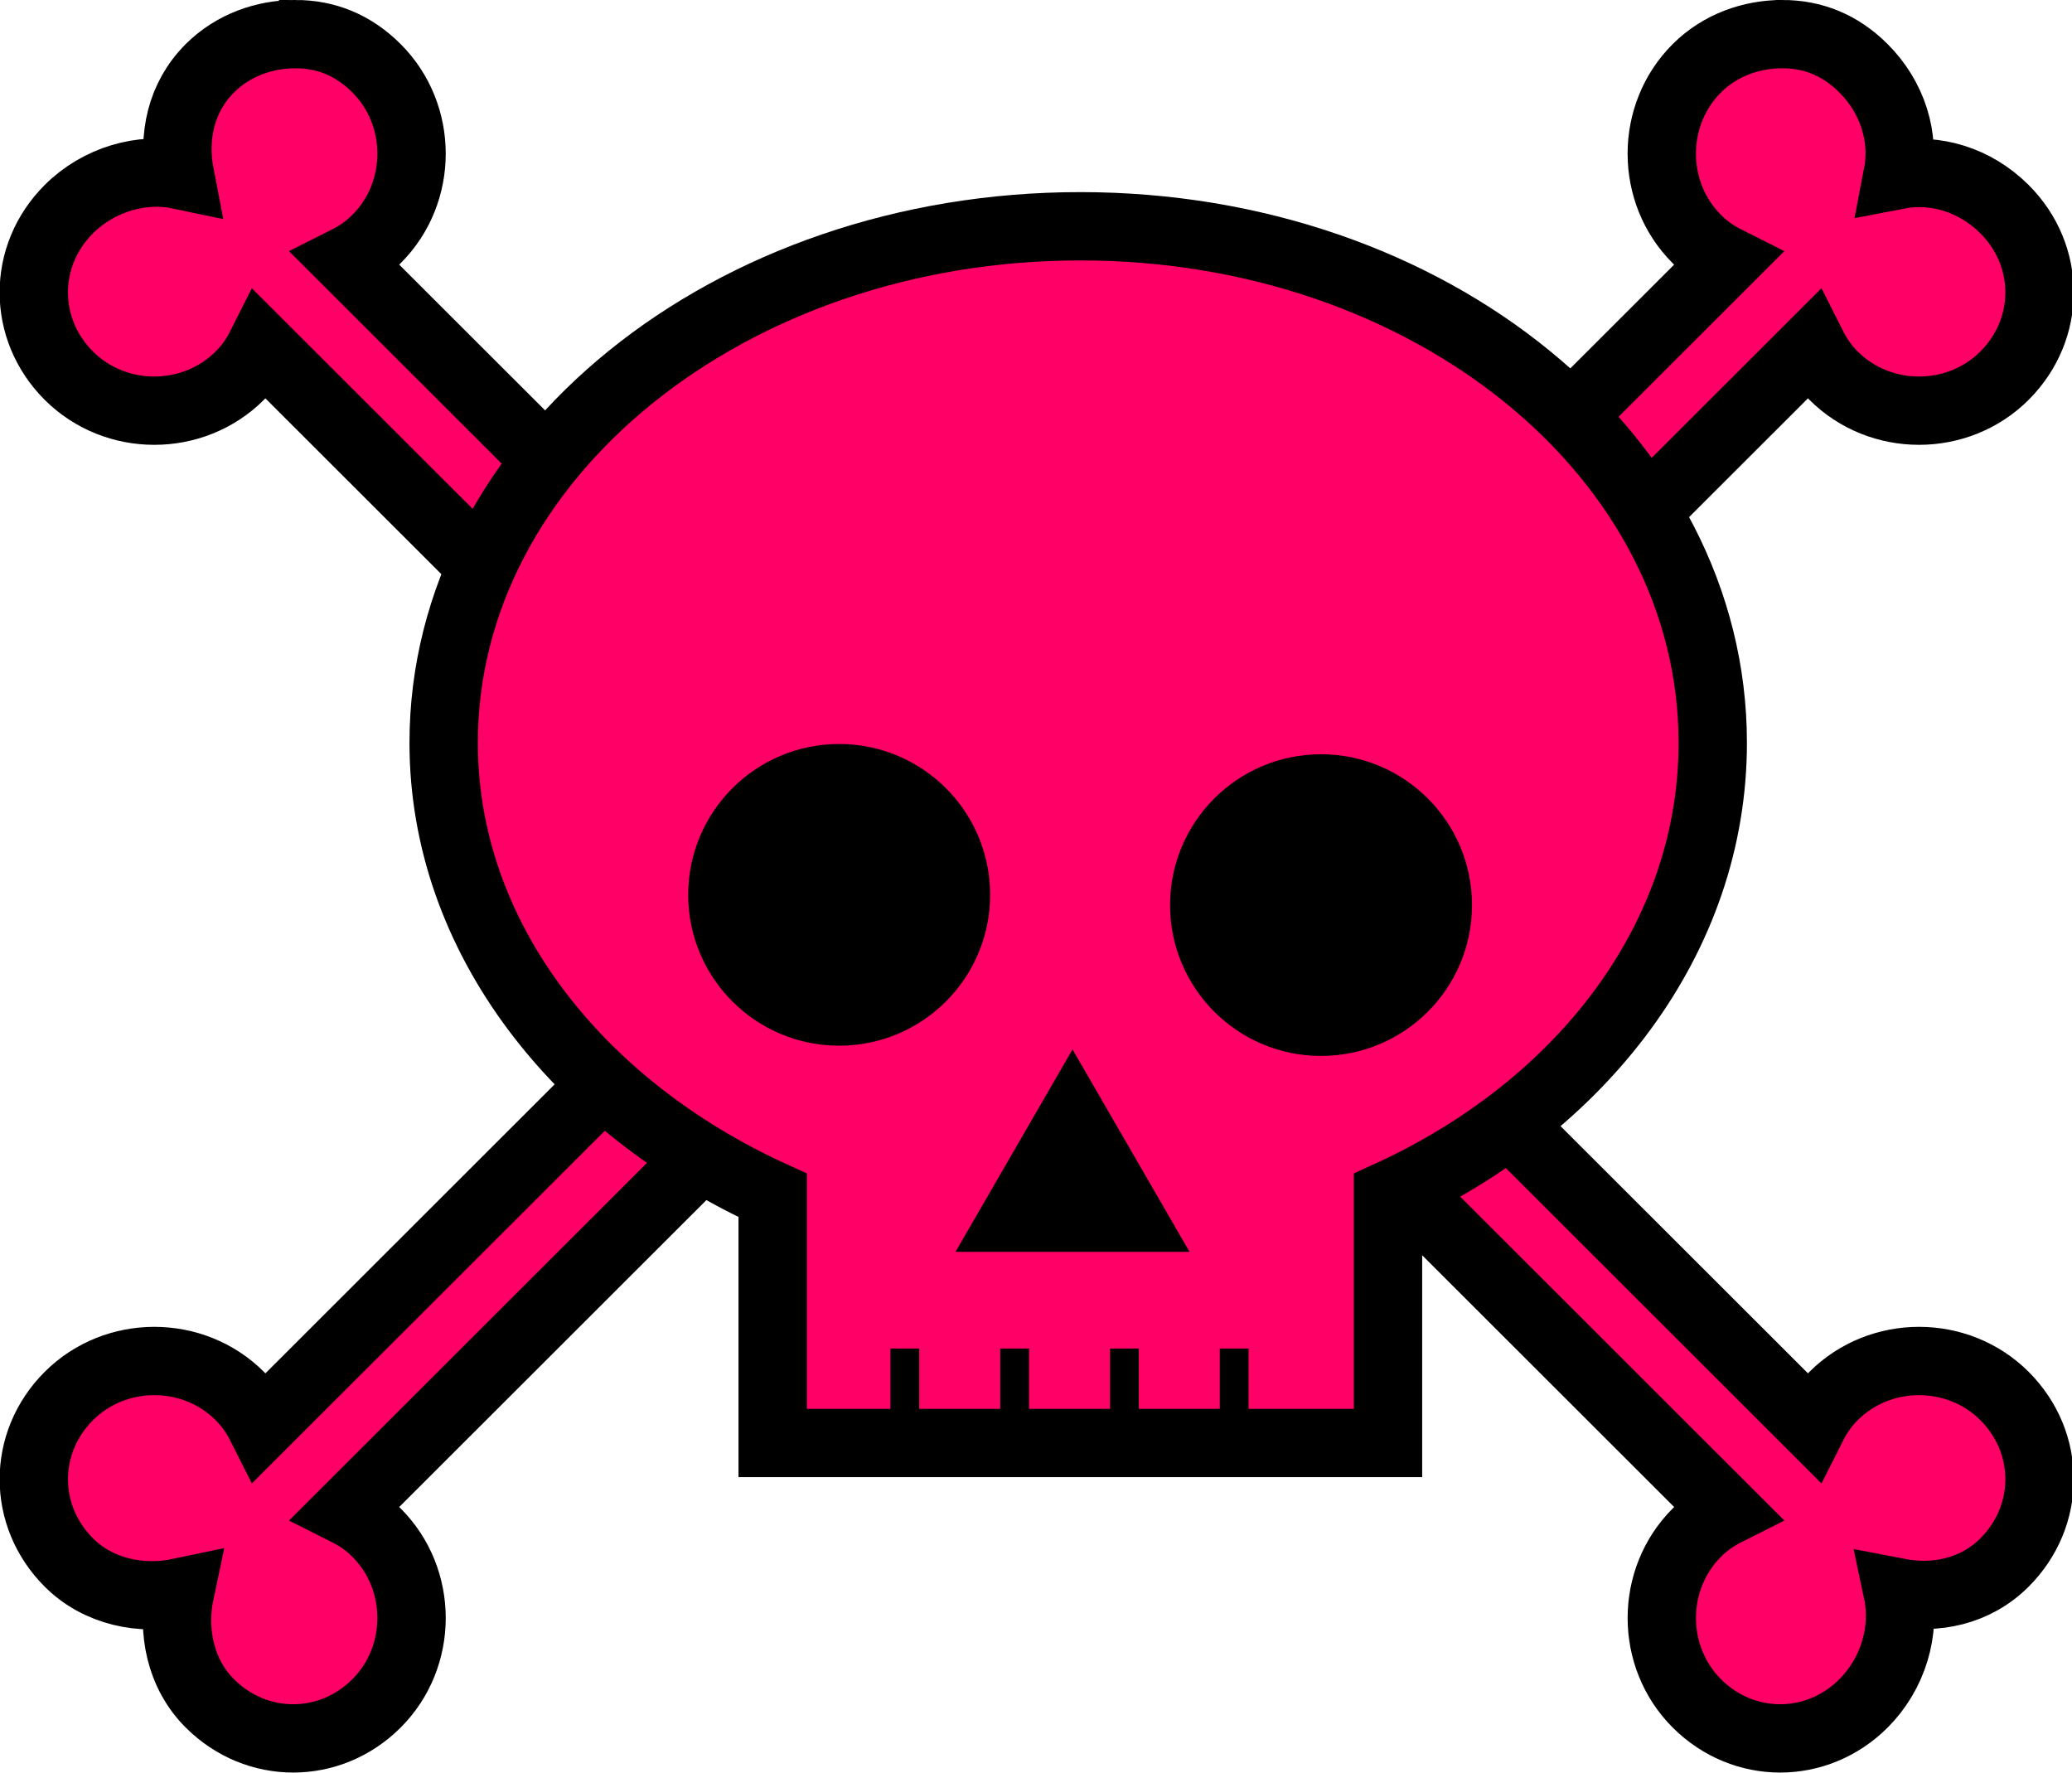
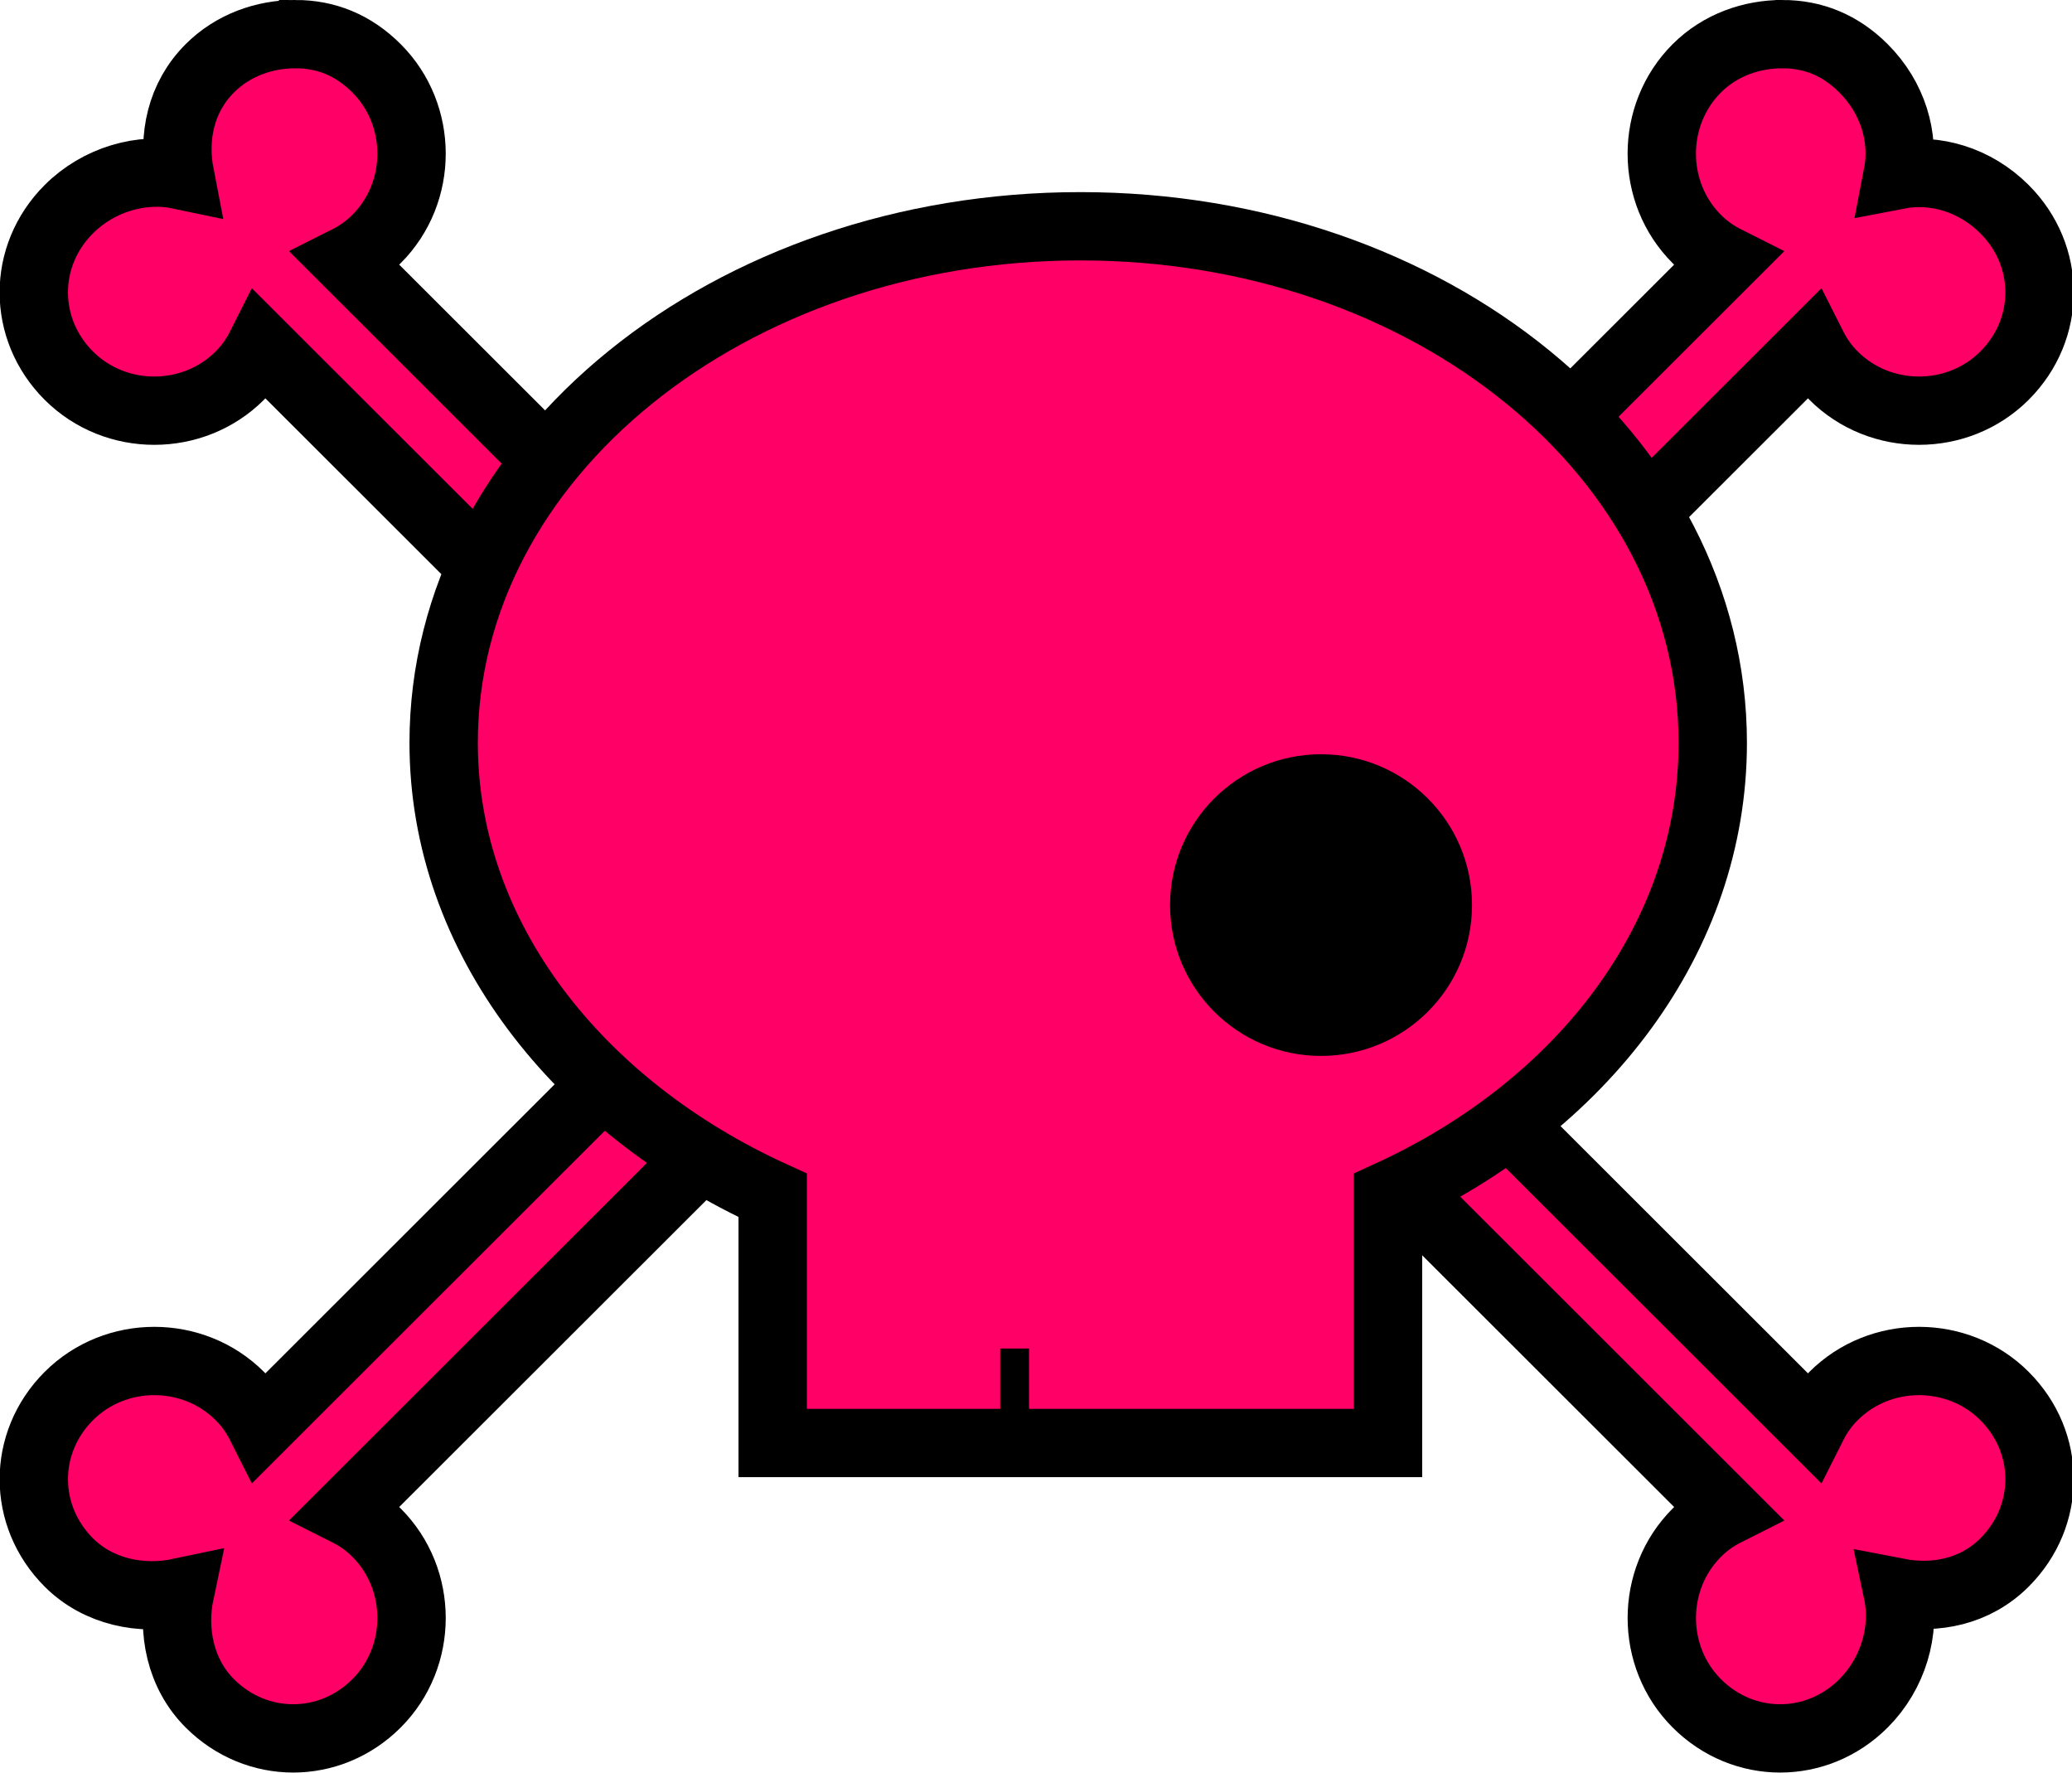
<svg xmlns="http://www.w3.org/2000/svg" xmlns:ns1="http://sodipodi.sourceforge.net/DTD/sodipodi-0.dtd" xmlns:ns2="http://www.inkscape.org/namespaces/inkscape" id="svg3263" ns1:docname="skullandboneslargepink.svg" viewBox="0 0 810 693" version="1.1" ns2:version="1.2.2 (732a01da63, 2022-12-09)" width="810" height="693">
  <defs id="defs15" />
  <ns1:namedview id="namedview3267" bordercolor="#666666" ns2:pageshadow="2" ns2:window-y="-8" pagecolor="#ffffff" ns2:window-maximized="1" ns2:zoom="0.21495927" ns2:window-x="1912" ns2:window-height="1017" showgrid="false" borderopacity="1.0" ns2:current-layer="layer1" ns2:cx="714.08877" ns2:cy="293.07878" ns2:window-width="1920" ns2:pageopacity="0.0" ns2:document-units="mm" ns2:showpageshadow="2" ns2:pagecheckerboard="0" ns2:deskcolor="#d1d1d1" />
  <g id="layer1" ns2:label="Layer 1" ns2:groupmode="layer" transform="translate(-121.51,-28.162)">
    <g id="g130" transform="matrix(1.002,0,0,1.001,-0.391,-0.042)">
      <path id="rect4357" style="fill:#ff0066;stroke:#000000;stroke-width:26.673" ns2:connector-curvature="0" d="m 236.87,41.507 c -11.946,0 -24.227,4.22 -33.342,13.337 -11.393,11.393 -14.518,26.966 -11.67,41.677 -14.929,-3.153 -31.75,1.744 -43.344,13.337 -18.229,18.229 -18.229,46.787 0,65.016 18.229,18.229 48.454,18.229 66.683,0 3.622,-3.622 6.152,-7.33 8.335,-11.67 l 190.05,190.04 33.35,-33.34 -190.05,-190.05 c 4.337,-2.182 8.047,-4.71 11.67,-8.335 18.229,-18.229 18.229,-48.454 0,-66.683 -9.114,-9.115 -19.729,-13.337 -31.675,-13.337 z m 580.14,0 c -11.946,0 -24.227,4.22 -33.342,13.337 -18.229,18.229 -18.229,48.454 0,66.683 3.622,3.622 7.33,6.152 11.67,8.335 l -190.04,190.05 33.34,33.34 190.05,-190.05 c 2.182,4.337 4.71,8.047 8.335,11.67 18.229,18.229 48.454,18.229 66.683,0 18.229,-18.229 18.229,-46.787 0,-65.016 -11.393,-11.393 -26.966,-16.185 -41.677,-13.337 2.849,-14.711 -1.942,-30.284 -13.337,-41.677 -9.114,-9.115 -19.729,-13.337 -31.675,-13.337 z m -403.43,353.42 -190.04,190.05 c -2.182,-4.337 -4.71,-8.047 -8.335,-11.67 -18.229,-18.229 -48.454,-18.229 -66.683,0 -18.229,18.229 -18.229,46.787 0,65.016 11.594,11.594 28.415,14.823 43.344,11.67 -3.153,14.929 0.053,31.75 11.67,43.344 18.229,18.229 46.787,18.229 65.016,0 18.229,-18.229 18.229,-48.454 0,-66.683 -3.622,-3.622 -7.33,-6.152 -11.67,-8.335 l 190.05,-190.05 -33.35,-33.34 z m 225.06,0 -33.342,33.342 190.05,190.05 c -4.337,2.182 -8.047,4.71 -11.67,8.335 -18.229,18.229 -18.229,48.454 0,66.683 18.229,18.229 46.787,18.229 65.016,0 11.594,-11.594 16.49,-28.415 13.337,-43.344 14.711,2.849 30.284,-0.267 41.677,-11.67 18.229,-18.229 18.229,-46.787 0,-65.016 -18.229,-18.229 -48.454,-18.229 -66.683,0 -3.622,3.622 -6.152,7.33 -8.335,11.67 l -190.05,-190.05 z" />
      <path id="rect4317" style="fill:#ff0066;stroke:#000000;stroke-width:26.673" ns2:connector-curvature="0" d="m 543.14,116.53 c -136.72,0 -248.39,89.858 -248.39,201.72 0,76.097 52.524,142.1 128.37,176.71 v 96.691 h 240.06 v -96.69 c 75.841,-34.612 126.7,-100.61 126.7,-176.71 0,-111.86 -110.01,-201.72 -246.73,-201.72 z" />
-       <circle id="path4319" style="fill:#000000" transform="matrix(74.092,0,0,74.092,-23212,-32898)" cx="319.347" cy="449.112" r="0.795" />
-       <path id="path4321" style="fill:#000000" ns1:type="star" ns1:sides="3" ns1:r1="0.98821175" ns1:r2="0.49410588" ns1:arg1="-0.52359878" ns1:arg2="0.52359878" transform="matrix(-53.347,0,0,-53.347,17581,24605)" ns2:randomized="0" ns1:cy="452.02853" ns1:cx="319.43549" ns2:rounded="0" ns2:flatsided="false" d="m 320.291,451.534 -0.428,0.741 -0.428,0.741 -0.428,-0.741 -0.428,-0.741 0.856,0 z" />
      <circle id="path4323" style="fill:#000000" transform="matrix(74.092,0,0,74.092,-23024,-32894)" cx="319.347" cy="449.112" r="0.795" />
-       <path id="path4325" style="fill:none;stroke:#000000;stroke-width:11.23" ns2:connector-curvature="0" d="m 474.68,554.77 v 36.57" />
      <path id="path4327" d="m 517.51,554.77 v 36.57" style="fill:none;stroke:#000000;stroke-width:11.23" ns2:connector-curvature="0" />
-       <path id="path4329" style="fill:none;stroke:#000000;stroke-width:11.23" ns2:connector-curvature="0" d="m 560.34,554.77 v 36.57" />
-       <path id="path4331" d="m 603.17,554.77 v 36.57" style="fill:none;stroke:#000000;stroke-width:11.23" ns2:connector-curvature="0" />
    </g>
  </g>
</svg>